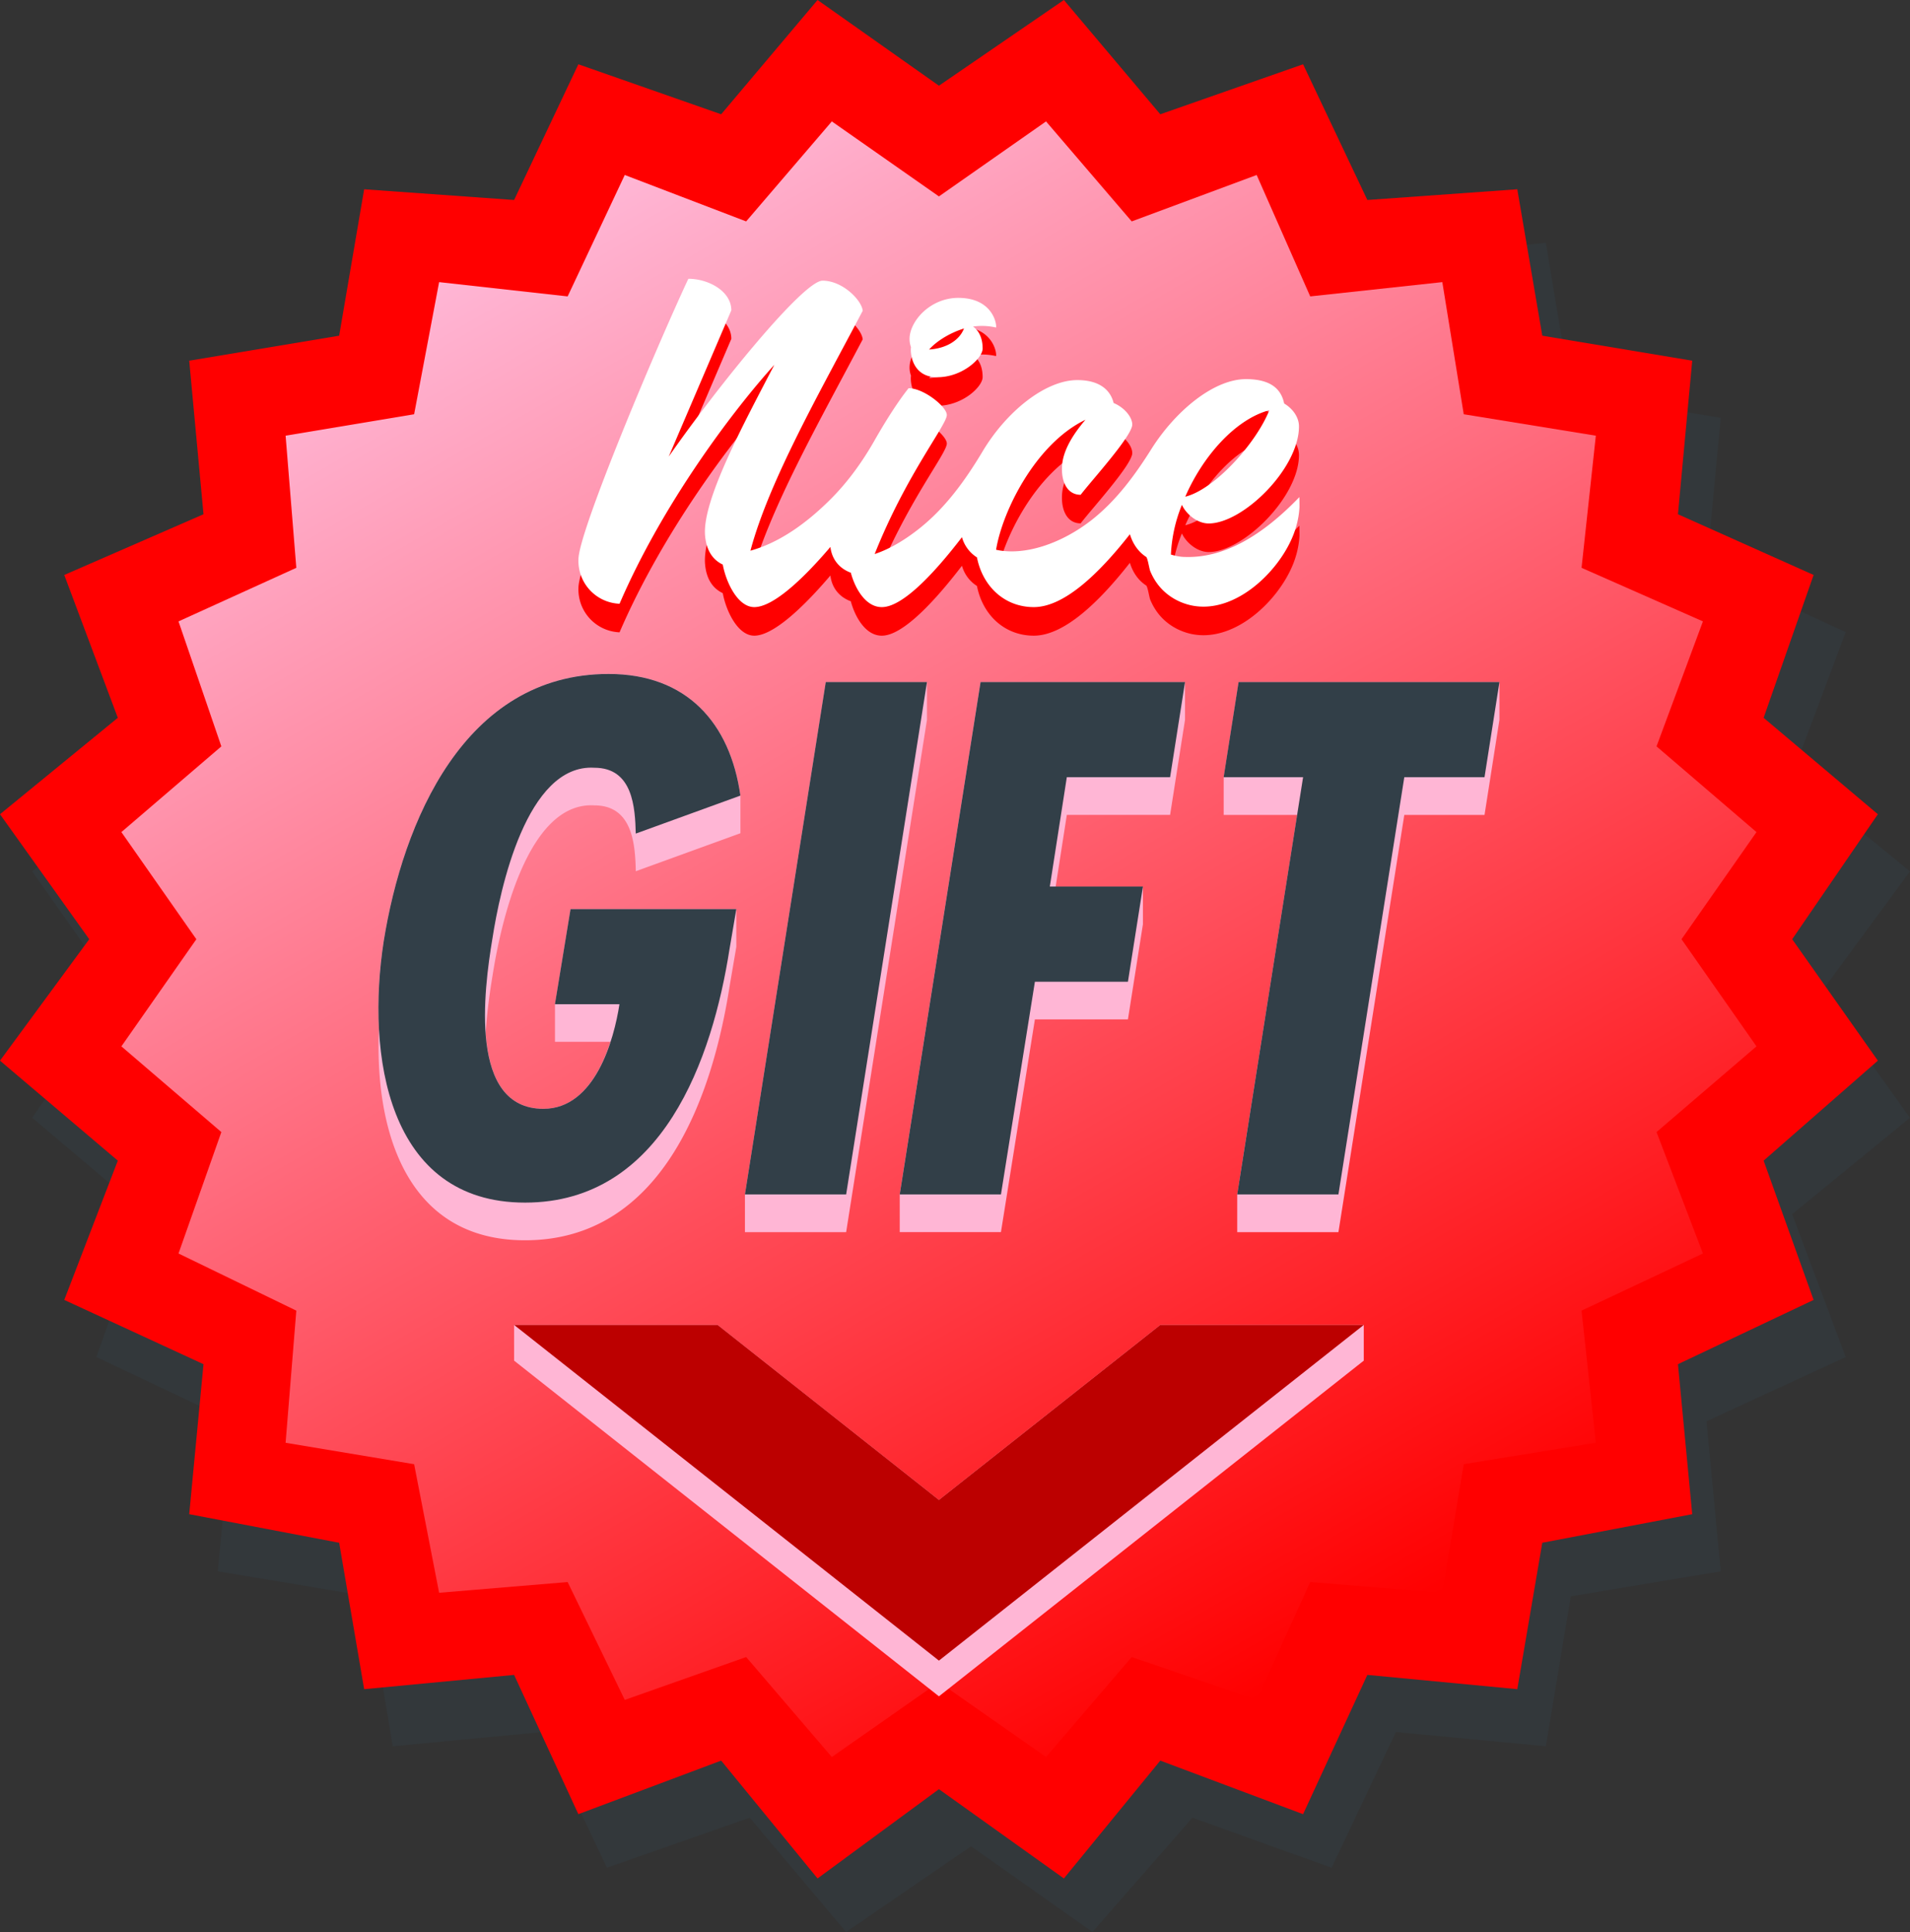
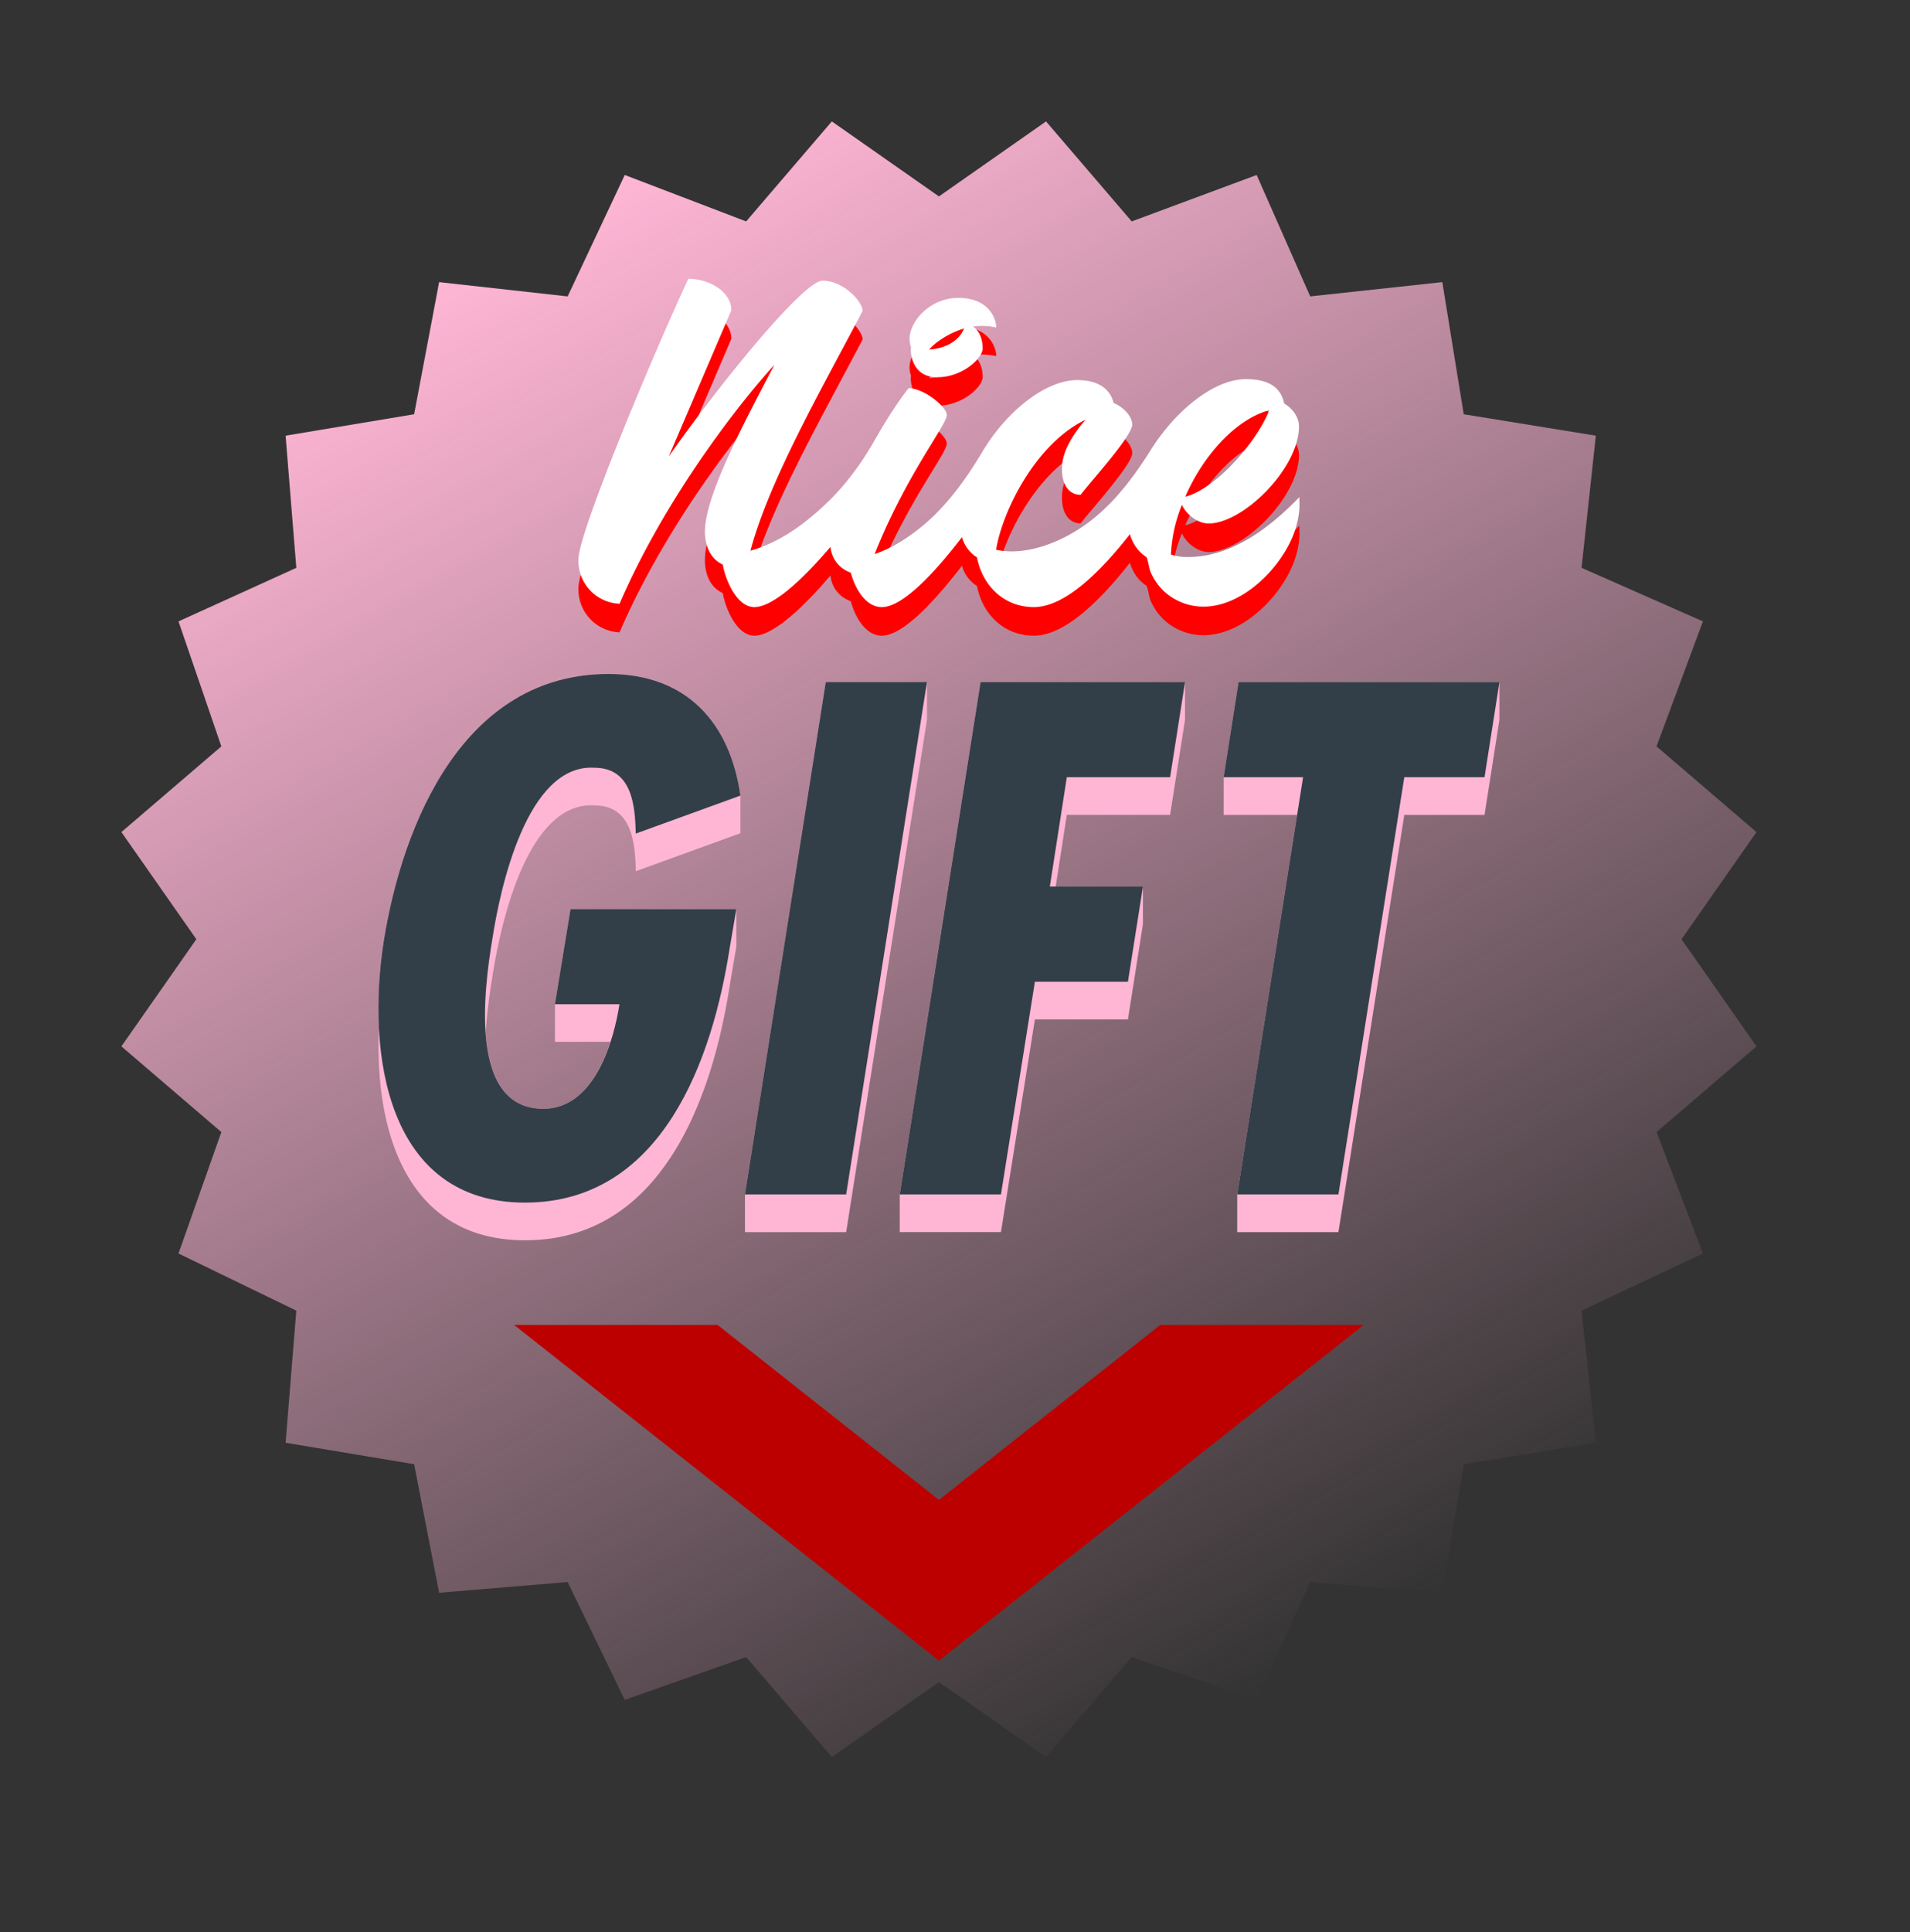
<svg xmlns="http://www.w3.org/2000/svg" viewBox="0 0 53.5 54.1">
  <rect x="0" y="0" width="53.5" height="54.1" fill="#333333" stroke="none" />
  <style>.A{isolation:isolate}</style>
  <defs>
    <linearGradient id="A" x1="37.787" y1="46.109" x2="14.87" y2="6.416" gradientUnits="userSpaceOnUse">
      <stop offset="0" stop-color="#ffb6d5" stop-opacity="0" />
      <stop offset="1" stop-color="#ffb6d5" />
    </linearGradient>
    <path id="B" d="M26.253 11.363c.709 0 1.271-.535 1.271-.803 0-.334-.134-.522-.268-.616a1.77 1.77 0 0 1 .643.027c.027-.094-.094-.83-1.057-.83-.79 0-1.365.656-1.365 1.151a.69.69 0 0 0 .04.228c-.026.188.04.843.736.843zm.749-1.365c-.134.348-.521.562-.977.589.188-.214.549-.455.977-.589z" />
    <path id="C" d="M36.396 14.719c-1.003 1.043-2.081 1.716-3.209 1.676-.121 0-.255-.027-.389-.067a4.18 4.18 0 0 1 .308-1.392c.107.241.415.522.75.522.963 0 2.529-1.539 2.529-2.717 0-.268-.187-.508-.415-.642-.067-.321-.281-.683-1.07-.683-.902 0-1.978.891-2.654 1.965-.452.719-.961 1.41-1.622 1.943l-.033.027c-.87.682-1.9 1.017-2.69.843.175-1.084 1.111-2.971 2.503-3.64-.308.361-.629.83-.656 1.298-.026.441.147.803.522.803.294-.388 1.445-1.646 1.445-1.967 0-.214-.228-.482-.522-.603-.08-.334-.361-.642-1.017-.642-.89 0-1.98.872-2.653 1.997-.493.824-1.063 1.612-1.823 2.199-.387.3-.79.539-1.2.675.883-2.222 2.021-3.613 2.021-3.894 0-.228-.643-.75-1.071-.75-.284.356-.628.89-.958 1.47-.348.611-.764 1.184-1.265 1.677-.639.629-1.383 1.174-2.207 1.403.522-1.954 1.94-4.43 3.145-6.718-.027-.294-.562-.843-1.124-.843-.535 0-2.917 2.931-4.309 4.925l1.753-4.095c0-.536-.642-.883-1.204-.883-.937 2.007-3.078 7.092-3.078 7.855a1.2 1.2 0 0 0 1.151 1.245c1.205-2.797 3.172-5.406 4.336-6.691-.856 1.646-2.034 3.814-1.94 4.791.04.442.241.683.495.803.094.508.428 1.204.896 1.191.515-.013 1.325-.752 2.119-1.685.045.379.282.616.572.722.121.455.428.977.883.963.561-.014 1.412-.892 2.23-1.958a.98.98 0 0 0 .42.566c.161.816.776 1.392 1.593 1.392.85 0 1.829-.942 2.691-2.041.085.282.245.499.455.635.043.028.087.331.114.396a1.66 1.66 0 0 0 .228.394c.174.221.406.389.668.491 1.289.505 2.688-.791 3.12-1.914.092-.24.15-.495.165-.752.002-.038-.003-.291-.003-.291zm-.841-2.433c-.375.937-1.539 2.222-2.355 2.422.495-1.138 1.405-2.168 2.355-2.422z" />
  </defs>
-   <path class="A" d="M39.1 7.2l4.2-.4.7 4.2 4.2.7-.4 4.2 3.9 1.8-1.5 4 3.3 2.7-2.5 3.4 2.5 3.5-3.3 2.7 1.5 4-3.9 1.8.4 4.2-4.2.7-.7 4.2-4.2-.4-1.8 3.8-3.9-1.4-2.8 3.2-3.4-2.4-3.5 2.4-2.7-3.2-4 1.4-1.8-3.8-4.2.4-.7-4.2-4.2-.7.4-4.2L2.7 38l1.4-4-3.2-2.7 2.4-3.5-2.4-3.4 3.2-2.7 35-14.5z" opacity=".4" fill="#323f48" />
-   <path d="M26.3 2.4L29.8 0l2.7 3.2 4-1.4 1.8 3.8 4.2-.3.7 4.1 4.2.7-.4 4.3 3.8 1.7-1.4 4 3.2 2.7-2.4 3.5 2.4 3.4-3.2 2.8 1.4 3.9-3.8 1.8.4 4.2-4.2.8-.7 4.1-4.2-.4-1.8 3.9-4-1.5-2.7 3.3-3.5-2.5-3.4 2.5-2.7-3.3-4 1.5-1.8-3.9-4.2.4-.7-4.1-4.2-.8.4-4.2-3.9-1.8 1.5-3.9L0 29.7l2.5-3.4L0 22.8l3.3-2.7-1.5-4 3.9-1.7-.4-4.3 4.2-.7.7-4.1 4.2.3 1.8-3.8 4 1.4L22.9 0l3.4 2.4z" fill="red" />
  <path d="M49.2 23.3l-2.8-2.4 1.3-3.5-3.4-1.5.4-3.7-3.7-.6-.6-3.7-3.7.4-1.5-3.4-3.5 1.3-2.4-2.8-3 2.1-3-2.1-2.4 2.8-3.4-1.3-1.6 3.4-3.6-.4-.7 3.7-3.6.6.3 3.7L5 17.4l1.2 3.5-2.8 2.4 2.1 3-2.1 3 2.8 2.4L5 35.1l3.3 1.6-.3 3.7 3.6.6.7 3.6 3.6-.3 1.6 3.3 3.4-1.2 2.4 2.8 3-2.1 3 2.1 2.4-2.8 3.5 1.2 1.5-3.3 3.7.3.6-3.6 3.7-.6-.4-3.7 3.4-1.6-1.3-3.4 2.8-2.4-2.1-3 2.1-3z" fill="url(#A)" />
-   <path d="M38.2 37.1h-5.7L26.3 42l-6.2-4.9h-5.7v1l11.9 9.4 11.9-9.4v-1z" fill="#ffb6d5" />
  <path d="M32.5 37.1L26.3 42l-6.2-4.9h-5.7l11.9 9.4 11.9-9.4h-5.7z" fill="#bc0000" />
  <path d="M25.965 19.1H23.13l-2.264 14.347v1.055h2.835l2.264-14.347V19.1zm-8.918-.229c-4.053 0-5.765 4.167-6.298 7.478a12.1 12.1 0 0 0-.135 2.431c-.128 2.881.769 5.95 4.092 5.95 3.863 0 5.252-4.053 5.728-7.098l.191-1.122v-1.055h-4.643l-.437 2.663v1.055h1.552c-.299.914-.858 1.875-1.875 1.875-1.145 0-1.536-.986-1.617-2.121.036-.601.119-1.175.19-1.599.209-1.351.951-4.891 2.854-4.776 1.085 0 1.142 1.122 1.16 1.844l2.931-1.064v-1.055c-.287-2.036-1.504-3.406-3.692-3.406zm8.155 14.575v1.055h2.835l.951-5.956h2.606l.42-2.665v-1.055H29.57l.312-2.007h2.893l.418-2.664V19.1h-5.728l-2.264 14.347zM34.694 19.1l-.418 2.664v1.055h2.058l-1.679 10.628v1.055h2.835l1.845-11.683h2.247L42 20.155V19.1h-7.307z" fill="#ffb6d5" />
  <path d="M20.625 25.455l-.191 1.122c-.476 3.044-1.865 7.098-5.728 7.098s-4.451-4.148-3.957-7.325c.533-3.311 2.245-7.478 6.298-7.478 2.188 0 3.405 1.37 3.692 3.406l-2.931 1.064c-.019-.722-.076-1.844-1.16-1.844-1.903-.115-2.645 3.425-2.854 4.776-.248 1.484-.666 4.775 1.427 4.775 1.446 0 1.979-1.94 2.13-2.93h-1.807l.437-2.663h4.643zm5.34-6.356l-2.264 14.347h-2.835l2.264-14.347h2.835zm7.228 0l-.418 2.664h-2.893l-.476 3.062h2.608l-.42 2.665h-2.606l-.951 5.956h-2.835l2.264-14.347h5.728zm8.807 0l-.418 2.664h-2.247L37.49 33.446h-2.835L36.5 21.763h-2.225l.418-2.664H42z" fill="#323f48" />
  <g fill="red">
    <use href="#B" />
    <use href="#C" />
  </g>
  <g fill="#fff">
    <use href="#B" y="-0.8" />
    <use href="#C" y="-0.8" />
  </g>
</svg>